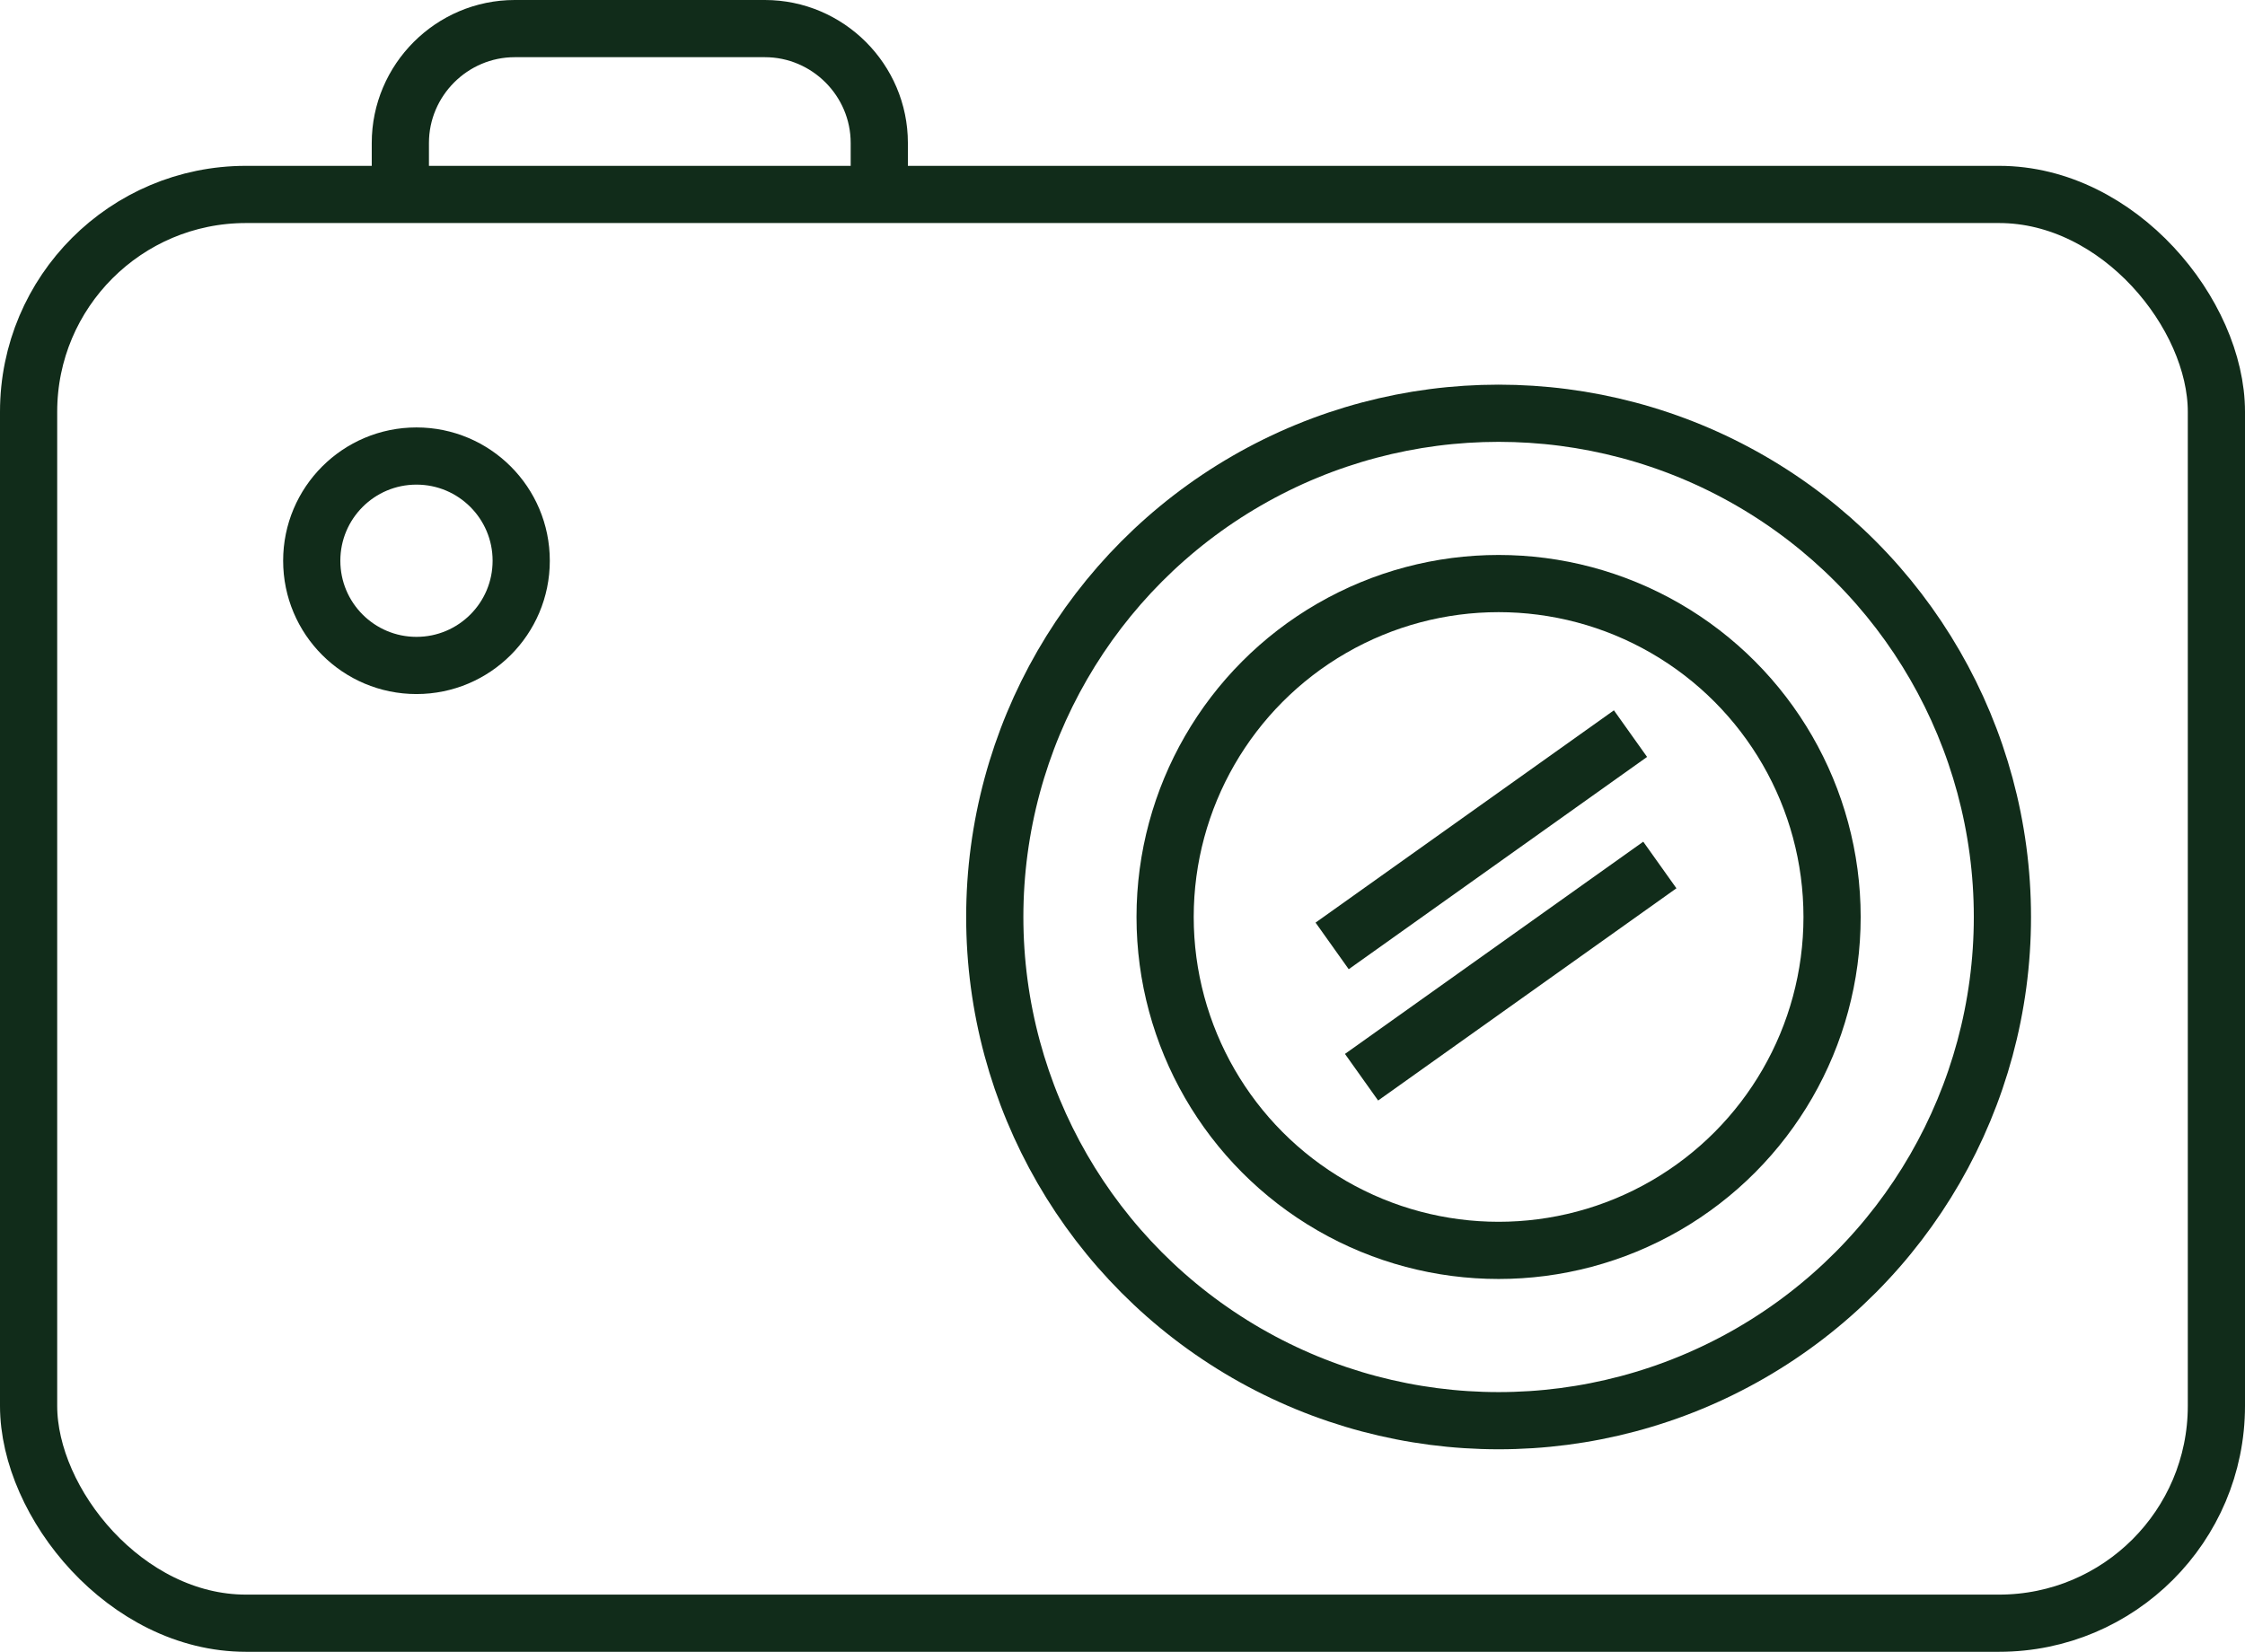
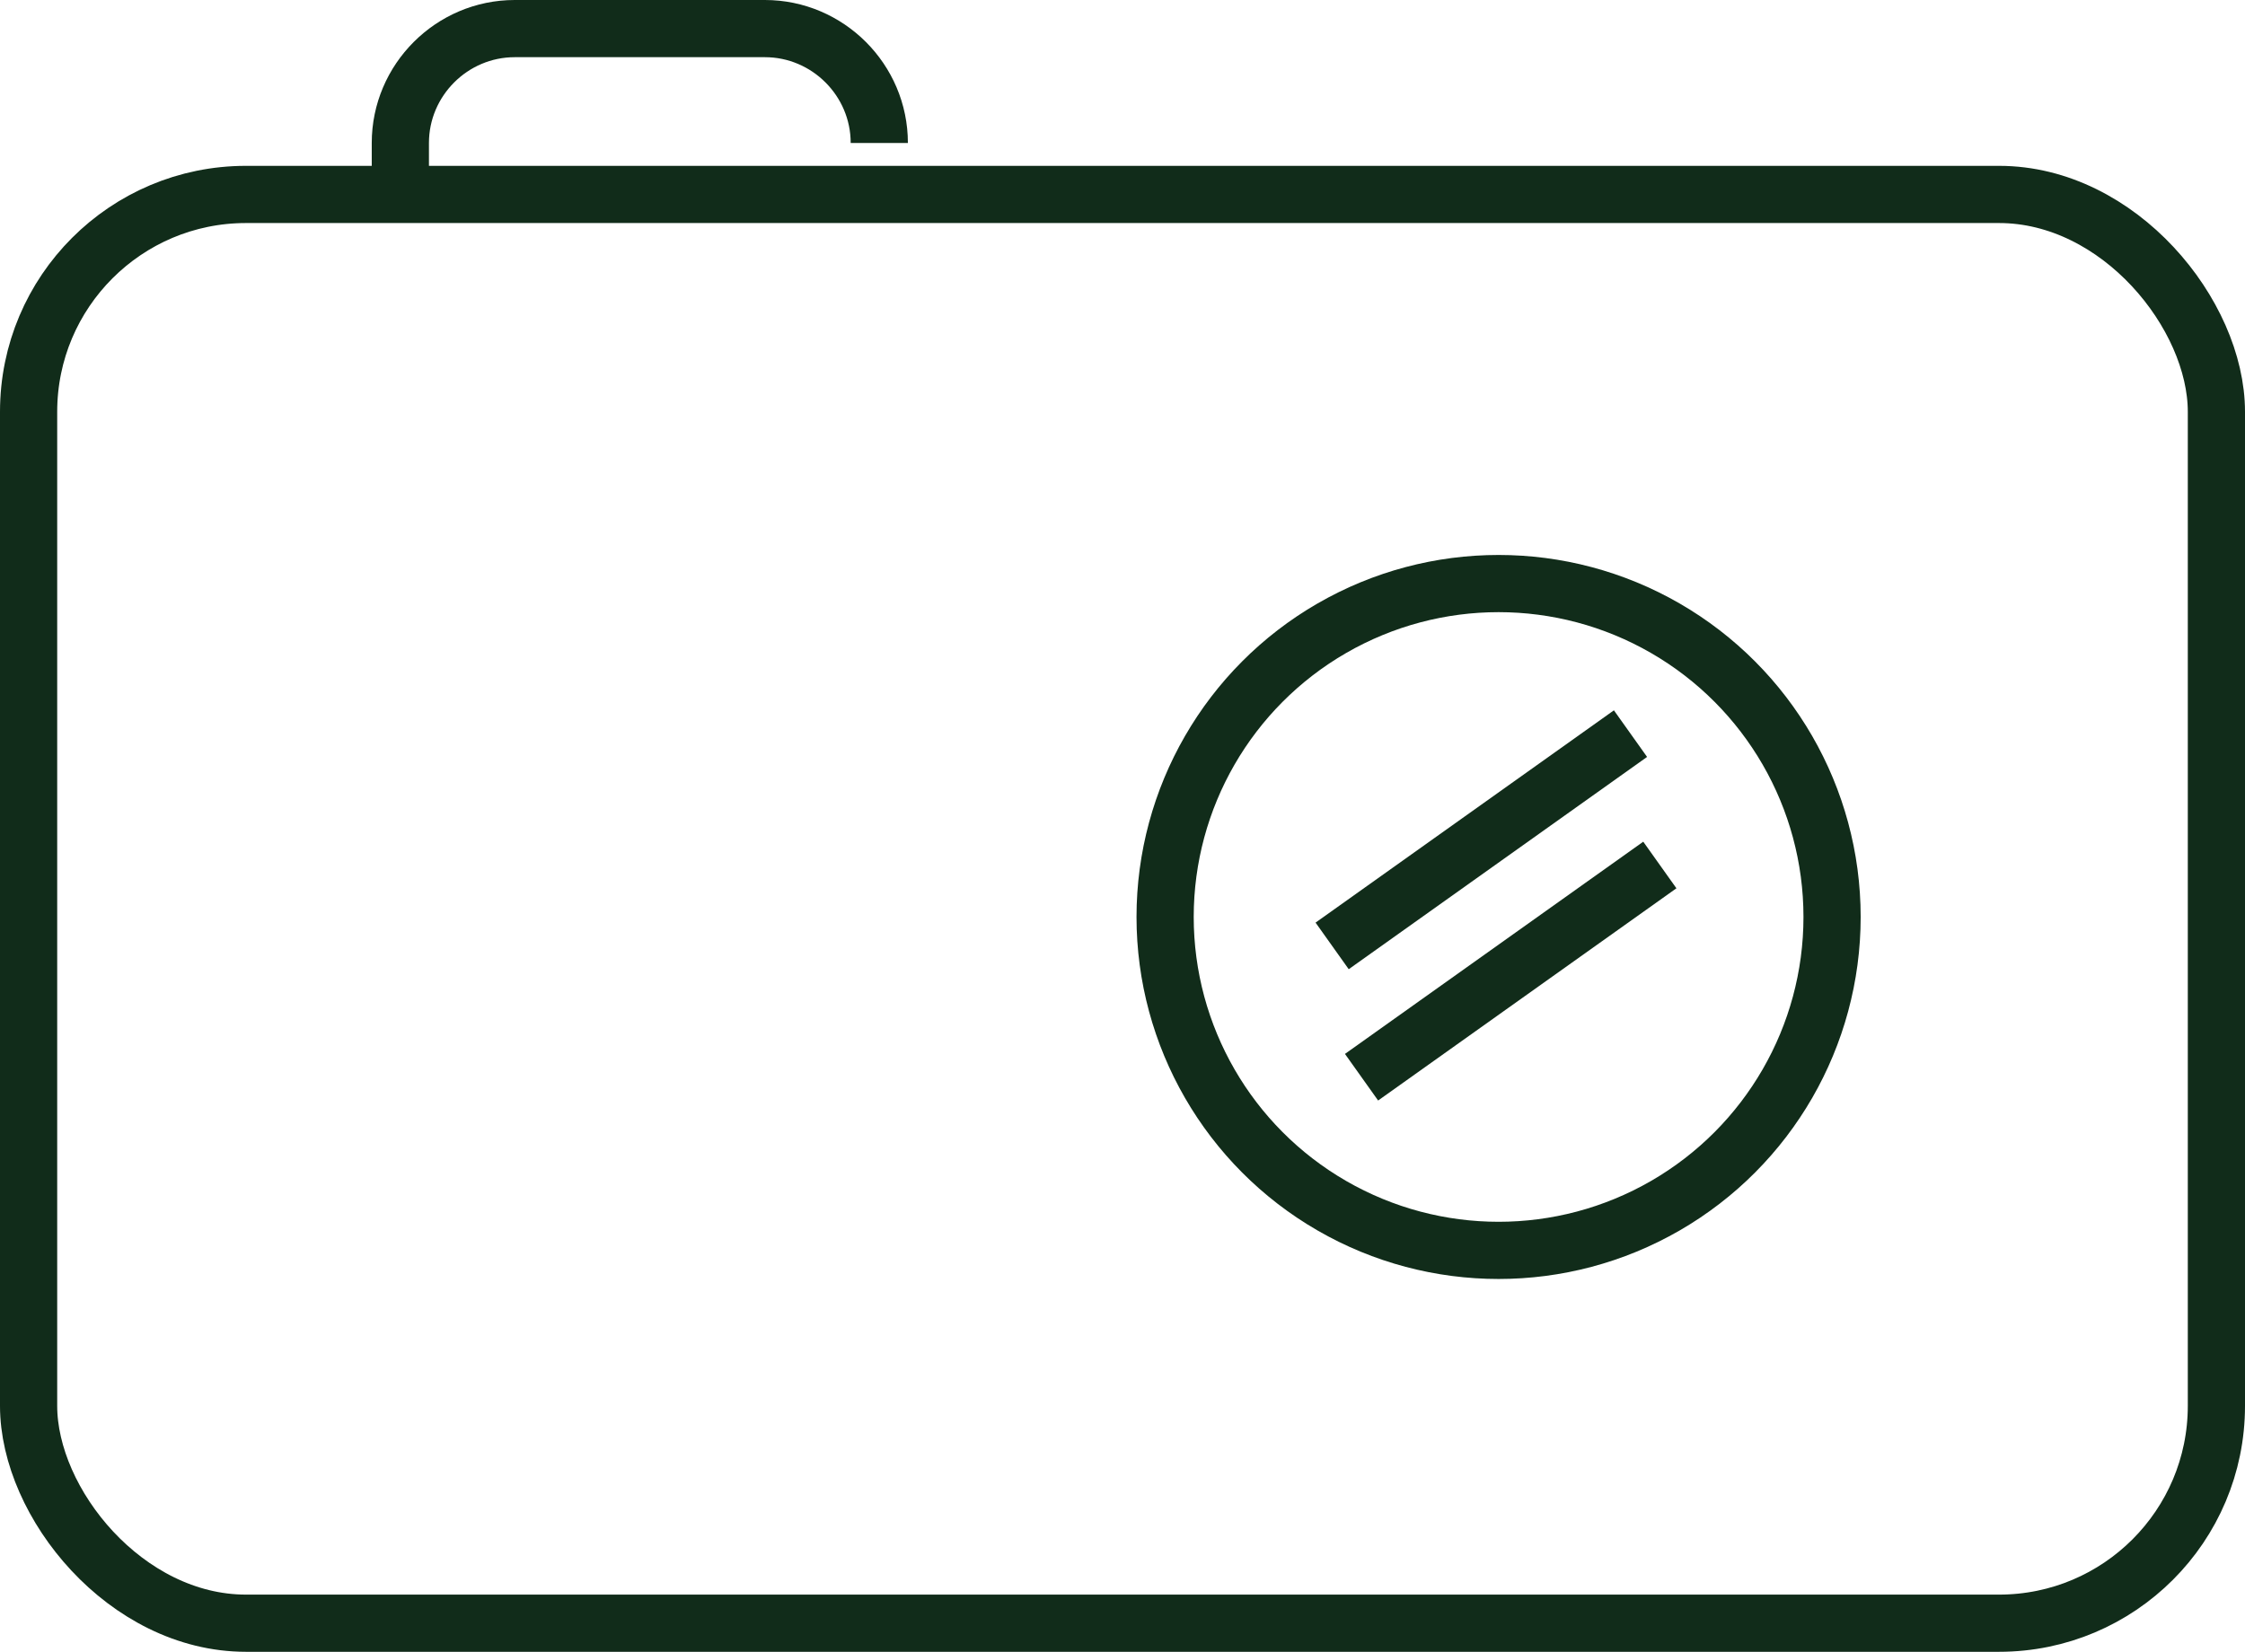
<svg xmlns="http://www.w3.org/2000/svg" id="Layer_1" viewBox="0 0 392.48 288.83">
  <defs>
    <style>.cls-1{fill:none;stroke:#112c1a;stroke-miterlimit:10;stroke-width:10px;}</style>
  </defs>
  <rect class="cls-1" x="5" y="34" width="382.48" height="249.83" rx="38" ry="38" />
  <g>
-     <circle class="cls-1" cx="261.99" cy="160.34" r="88.08" />
    <circle class="cls-1" cx="261.99" cy="160.34" r="58.3" />
  </g>
-   <circle class="cls-1" cx="72.81" cy="98.05" r="18.31" />
-   <path class="cls-1" d="M69.99,34v-9c0-11,9-20,20-20h43.73c11,0,20,9,20,20v9" />
+   <path class="cls-1" d="M69.99,34v-9c0-11,9-20,20-20h43.73c11,0,20,9,20,20" />
  <line class="cls-1" x1="238.03" y1="188.36" x2="290.18" y2="151.25" />
  <line class="cls-1" x1="232.89" y1="165.4" x2="285.05" y2="128.28" />
</svg>